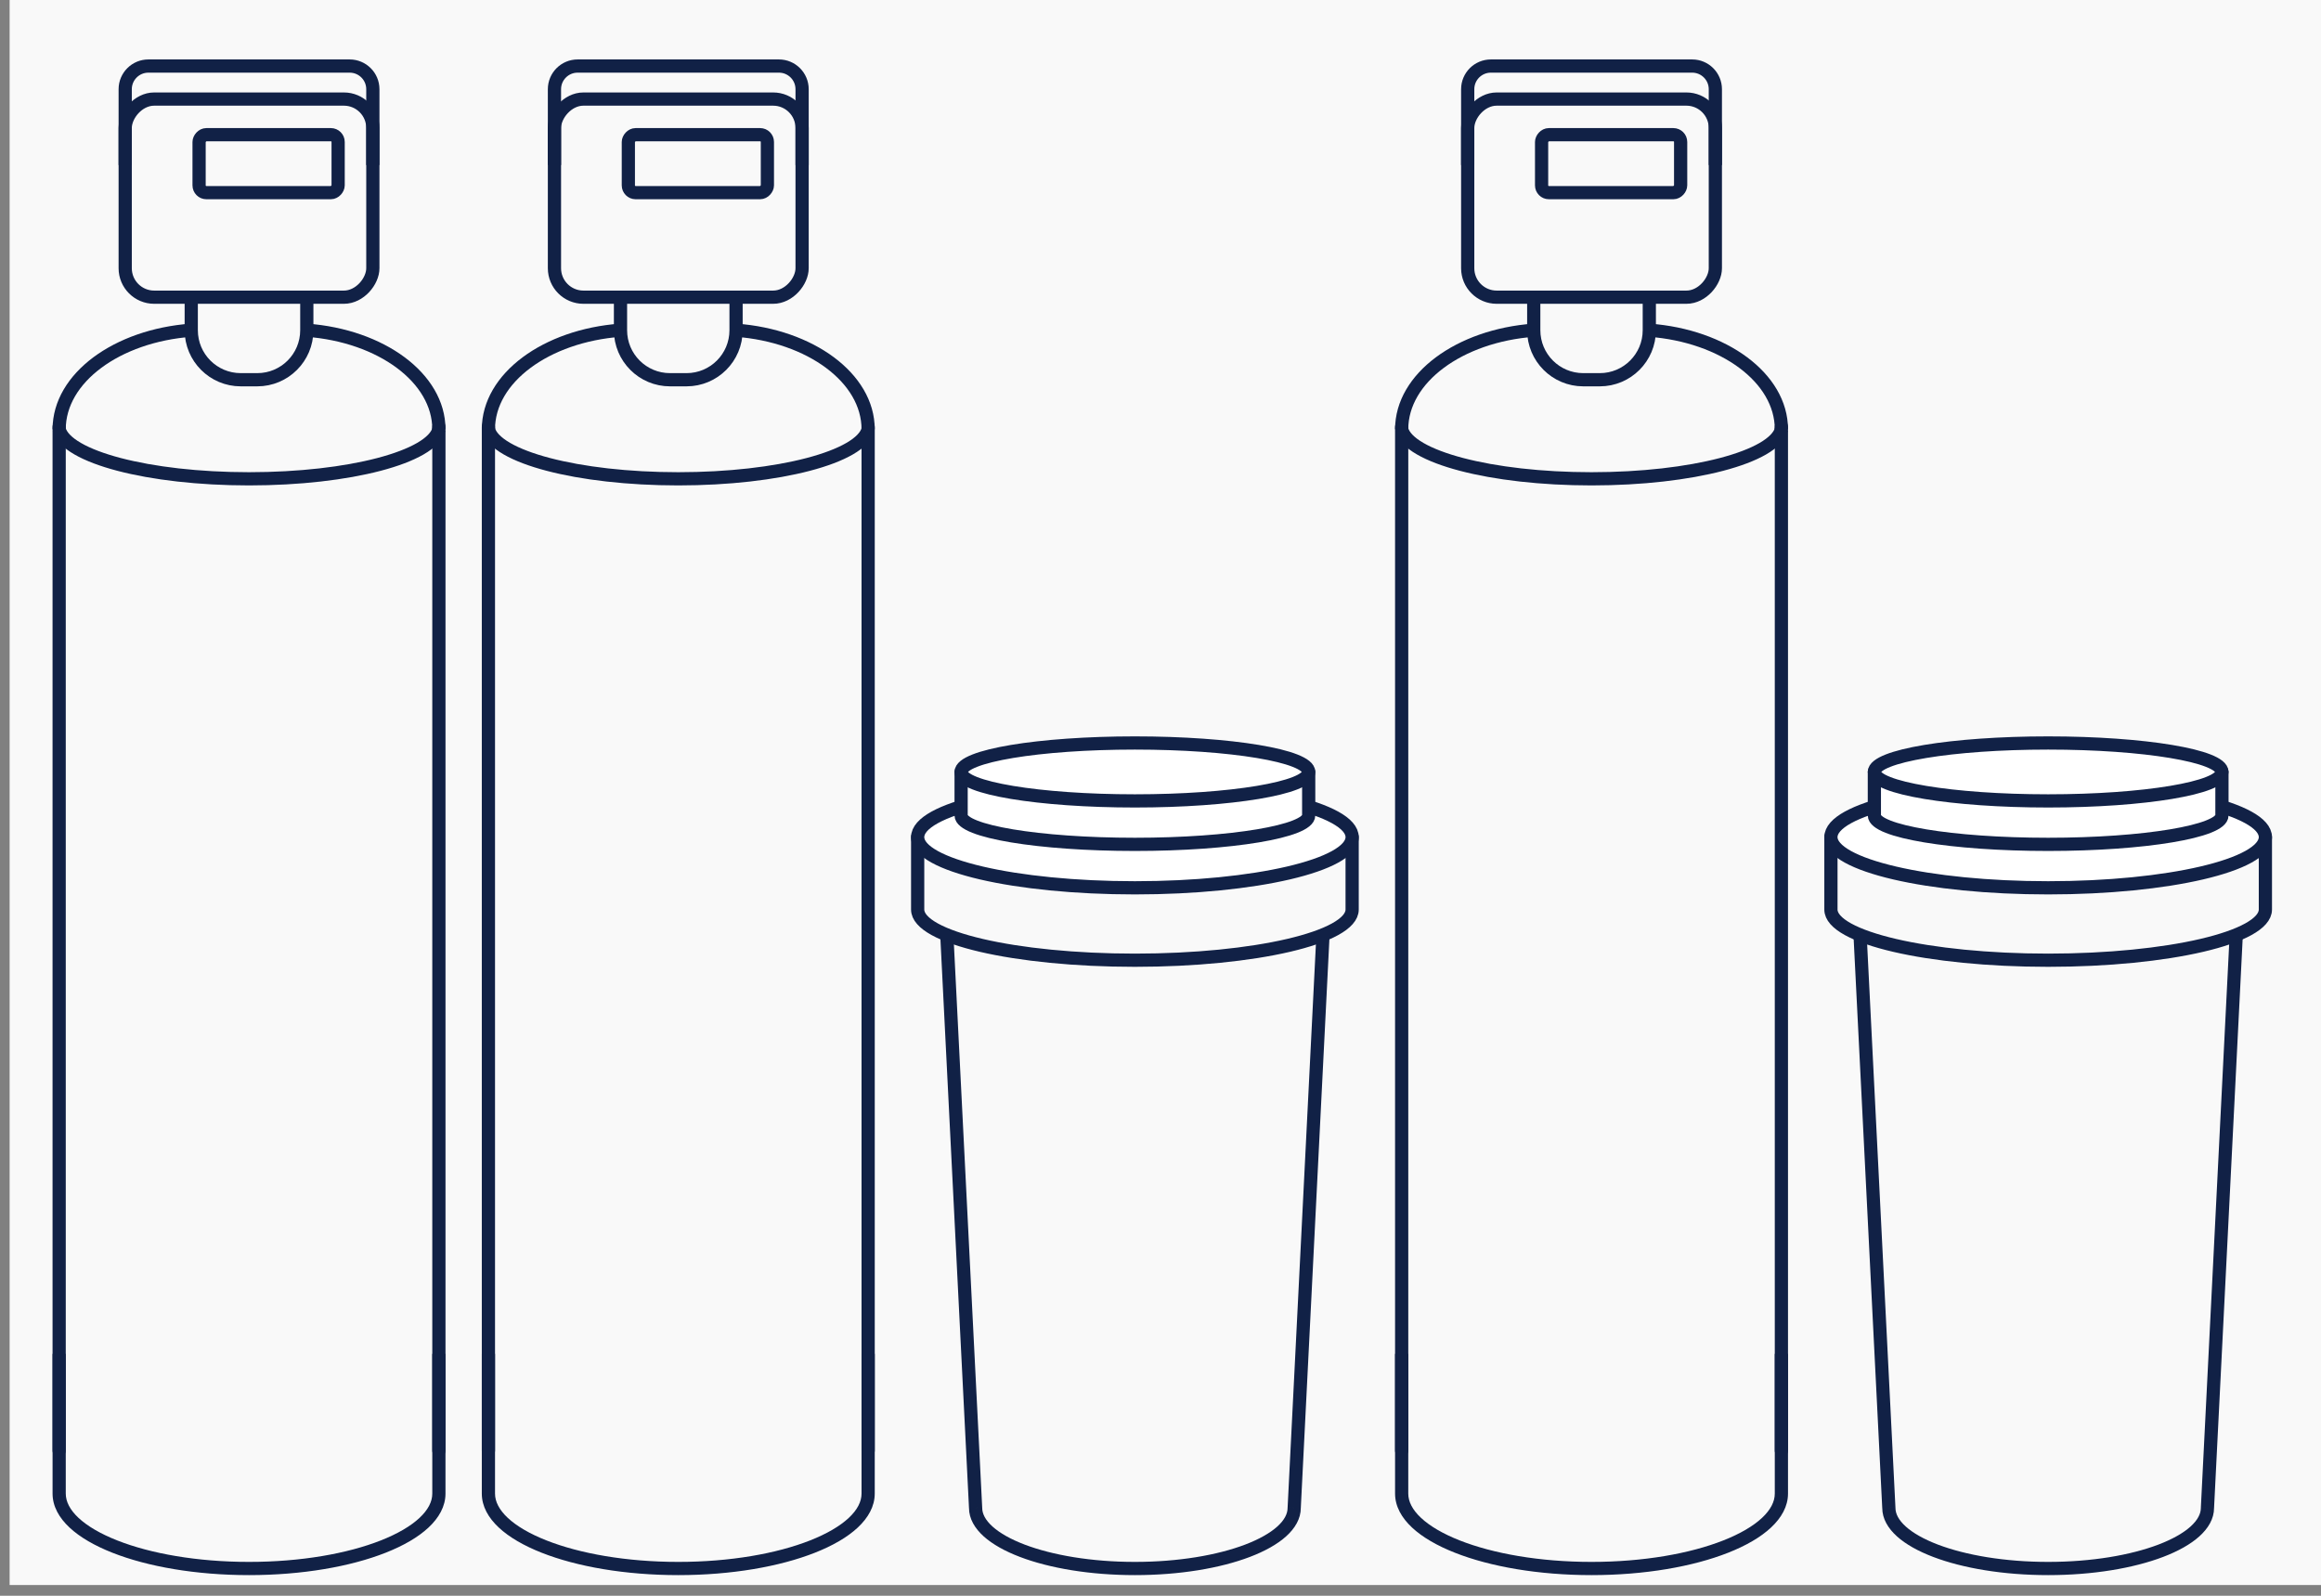
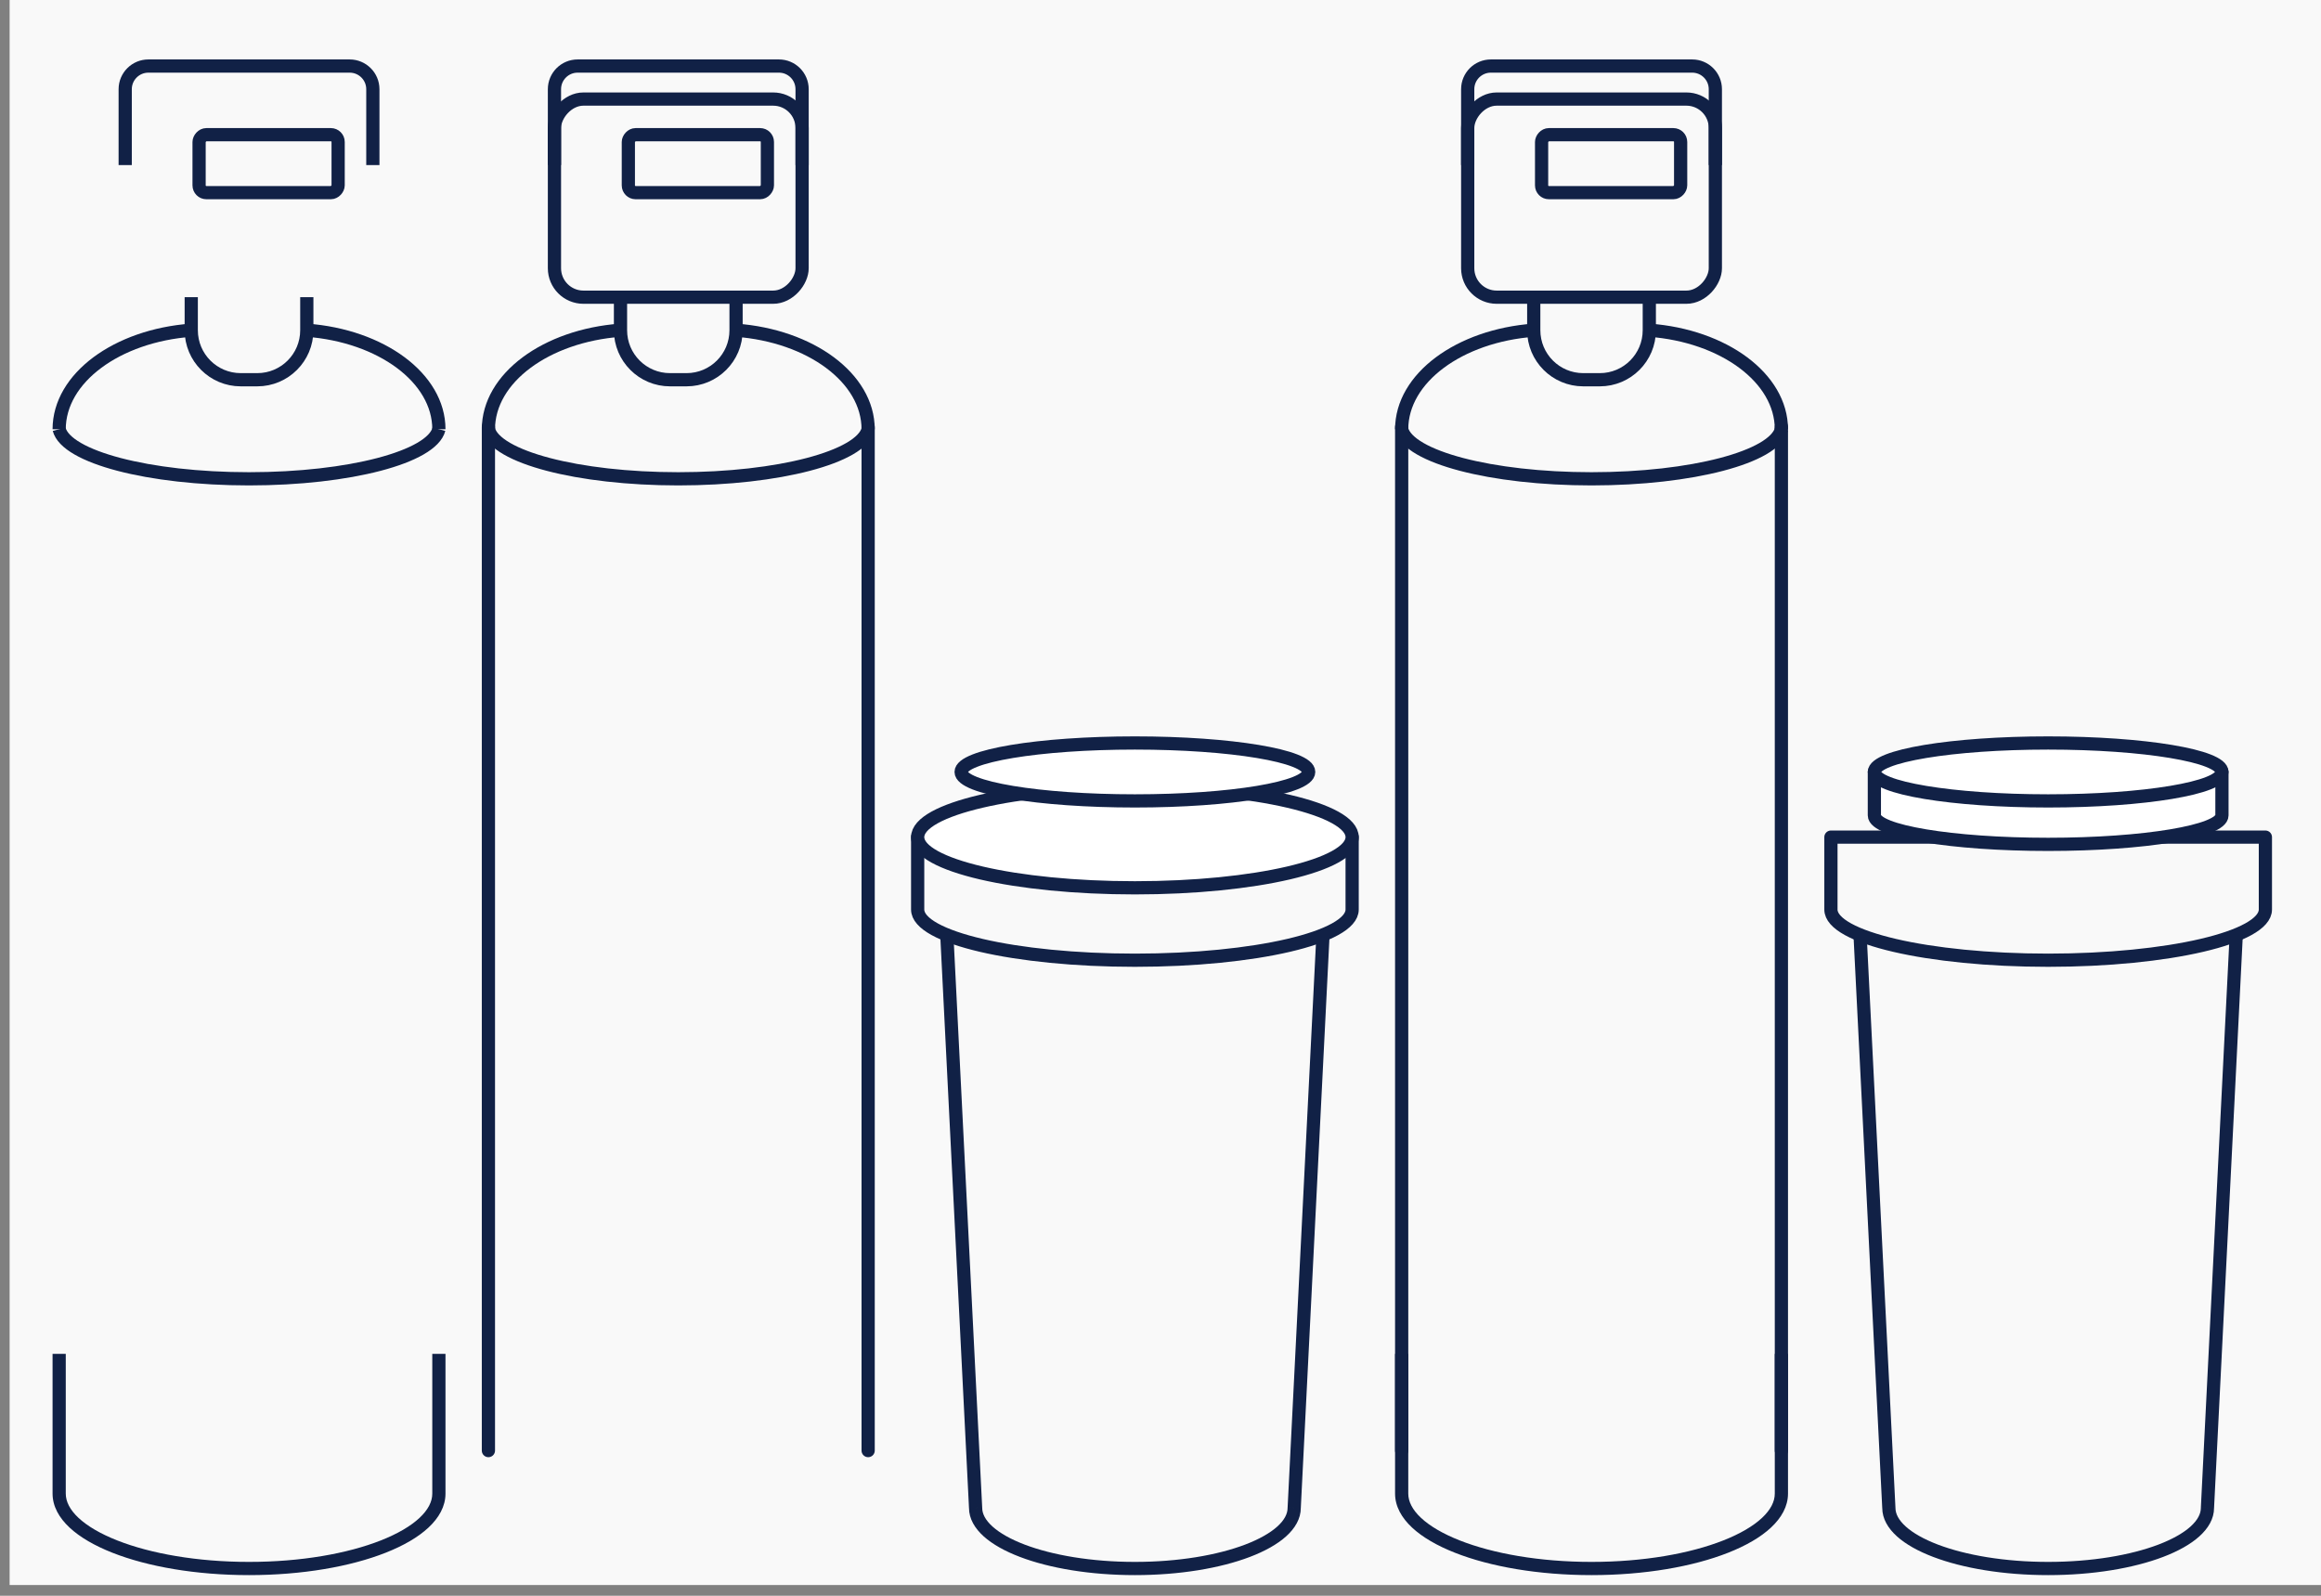
<svg xmlns="http://www.w3.org/2000/svg" width="176" height="121" viewBox="0 0 176 121" fill="none">
  <rect x="0" y="0" width="176" height="121" fill="#808080" stroke="none" />
  <rect width="175.269" height="120.185" transform="translate(0.73)" fill="#F9F9F9" />
  <path d="M106.288 32.55C106.829 34.65 113.068 36.306 120.685 36.306C128.302 36.306 134.541 34.65 135.082 32.55" stroke="#112146" stroke-width="1.002" />
  <path d="M134.581 113.253C134.581 113.852 134.275 114.476 133.609 115.098C132.942 115.72 131.949 116.303 130.681 116.803C128.148 117.803 124.614 118.432 120.685 118.432V119.434C124.707 119.434 128.371 118.791 131.049 117.735C132.386 117.207 133.502 116.567 134.292 115.83C135.083 115.092 135.583 114.222 135.583 113.253H134.581ZM120.685 118.432C116.756 118.432 113.222 117.803 110.688 116.803C109.42 116.303 108.428 115.72 107.761 115.098C107.094 114.476 106.788 113.852 106.788 113.253H105.787C105.787 114.222 106.287 115.092 107.077 115.83C107.867 116.567 108.983 117.207 110.321 117.735C112.998 118.791 116.662 119.434 120.685 119.434V118.432ZM134.581 102.658V113.253H135.583V102.658H134.581ZM106.788 113.253V102.658H105.787V113.253H106.788Z" fill="#112146" />
  <path d="M106.288 32.372V109.991M135.082 32.372V109.991" stroke="#112146" stroke-width="1.002" stroke-linecap="round" />
  <path d="M111.295 12.519V6.765C111.295 5.795 112.082 5.008 113.053 5.008H128.317C129.287 5.008 130.074 5.795 130.074 6.765V12.519" stroke="#112146" stroke-width="1.002" />
  <rect width="18.779" height="15.023" rx="2.197" transform="matrix(1 0 0 -1 111.295 22.535)" stroke="#112146" stroke-width="1.002" />
  <path d="M125.066 22.535V25.038C125.066 27.113 123.385 28.794 121.311 28.794H120.059C117.984 28.794 116.303 27.113 116.303 25.038V22.535" stroke="#112146" stroke-width="1.002" />
  <path d="M116.266 24.539C113.369 24.754 110.771 25.686 108.884 27.09C106.997 28.494 105.787 30.402 105.787 32.55H106.788C106.788 30.807 107.769 29.169 109.482 27.894C111.194 26.62 113.603 25.741 116.34 25.538L116.266 24.539ZM125.029 25.538C127.767 25.741 130.176 26.62 131.888 27.894C133.601 29.169 134.581 30.807 134.581 32.55L135.583 32.55C135.583 30.402 134.372 28.494 132.486 27.09C130.598 25.686 128 24.754 125.103 24.539L125.029 25.538Z" fill="#112146" />
  <rect width="10.544" height="4.394" rx="0.552" transform="matrix(1 0 0 -1 116.898 14.607)" stroke="#112146" stroke-width="1.002" />
  <path d="M37.036 32.55C37.577 34.65 43.816 36.306 51.434 36.306C59.05 36.306 65.29 34.65 65.831 32.55" stroke="#112146" stroke-width="1.002" />
-   <path d="M65.33 113.253C65.33 113.852 65.024 114.476 64.358 115.098C63.691 115.72 62.698 116.303 61.43 116.803C58.897 117.803 55.362 118.432 51.434 118.432V119.434C55.456 119.434 59.12 118.791 61.797 117.735C63.135 117.207 64.251 116.567 65.041 115.83C65.832 115.092 66.331 114.222 66.331 113.253H65.33ZM51.434 118.432C47.505 118.432 43.97 117.803 41.437 116.803C40.169 116.303 39.176 115.72 38.509 115.098C37.843 114.476 37.537 113.852 37.537 113.253H36.535C36.535 114.222 37.035 115.092 37.826 115.83C38.616 116.567 39.732 117.207 41.069 117.735C43.747 118.791 47.411 119.434 51.434 119.434V118.432ZM65.33 102.658V113.253H66.331V102.658H65.33ZM37.537 113.253V102.658H36.535V113.253H37.537Z" fill="#112146" />
  <path d="M37.036 32.372V109.991M65.831 32.372V109.991" stroke="#112146" stroke-width="1.002" stroke-linecap="round" />
  <path d="M42.044 12.519V6.765C42.044 5.795 42.831 5.008 43.801 5.008H59.066C60.036 5.008 60.823 5.795 60.823 6.765V12.519" stroke="#112146" stroke-width="1.002" />
  <rect width="18.779" height="15.023" rx="2.197" transform="matrix(1 0 0 -1 42.044 22.535)" stroke="#112146" stroke-width="1.002" />
  <path d="M55.815 22.535V25.038C55.815 27.113 54.134 28.794 52.059 28.794H50.807C48.733 28.794 47.052 27.113 47.052 25.038V22.535" stroke="#112146" stroke-width="1.002" />
  <path d="M47.015 24.539C44.118 24.754 41.52 25.686 39.632 27.09C37.746 28.494 36.535 30.402 36.535 32.55H37.537C37.537 30.807 38.517 29.169 40.23 27.894C41.942 26.62 44.352 25.741 47.089 25.538L47.015 24.539ZM55.778 25.538C58.515 25.741 60.925 26.62 62.636 27.894C64.349 29.169 65.33 30.807 65.33 32.55L66.331 32.55C66.331 30.402 65.121 28.494 63.234 27.09C61.347 25.686 58.749 24.754 55.852 24.539L55.778 25.538Z" fill="#112146" />
  <rect width="10.544" height="4.394" rx="0.552" transform="matrix(1 0 0 -1 47.647 14.607)" stroke="#112146" stroke-width="1.002" />
  <path d="M4.486 32.55C5.027 34.65 11.266 36.306 18.883 36.306C26.5 36.306 32.739 34.65 33.281 32.55" stroke="#112146" stroke-width="1.002" />
  <path d="M32.78 113.253C32.78 113.852 32.474 114.476 31.808 115.098C31.141 115.72 30.148 116.303 28.88 116.803C26.346 117.803 22.812 118.432 18.883 118.432V119.434C22.906 119.434 26.57 118.791 29.247 117.735C30.585 117.207 31.701 116.567 32.491 115.83C33.282 115.092 33.781 114.222 33.781 113.253H32.78ZM18.883 118.432C14.954 118.432 11.42 117.803 8.887 116.803C7.619 116.303 6.626 115.72 5.959 115.098C5.293 114.476 4.987 113.852 4.987 113.253H3.986C3.986 114.222 4.485 115.092 5.276 115.83C6.066 116.567 7.182 117.207 8.519 117.735C11.197 118.791 14.861 119.434 18.883 119.434V118.432ZM32.78 102.658V113.253H33.781V102.658H32.78ZM4.987 113.253V102.658H3.986V113.253H4.987Z" fill="#112146" />
-   <path d="M4.486 32.372V109.991M33.281 32.372V109.991" stroke="#112146" stroke-width="1.002" stroke-linecap="round" />
  <path d="M9.494 12.519V6.765C9.494 5.795 10.281 5.008 11.251 5.008H26.515C27.486 5.008 28.273 5.795 28.273 6.765V12.519" stroke="#112146" stroke-width="1.002" />
-   <rect width="18.779" height="15.023" rx="2.197" transform="matrix(1 0 0 -1 9.494 22.535)" stroke="#112146" stroke-width="1.002" />
  <path d="M23.265 22.535V25.038C23.265 27.113 21.584 28.794 19.509 28.794H18.257C16.183 28.794 14.502 27.113 14.502 25.038V22.535" stroke="#112146" stroke-width="1.002" />
  <path d="M14.465 24.539C11.568 24.754 8.97 25.686 7.082 27.09C5.196 28.494 3.986 30.402 3.986 32.55H4.987C4.987 30.807 5.967 29.169 7.68 27.894C9.392 26.62 11.802 25.741 14.539 25.538L14.465 24.539ZM23.228 25.538C25.965 25.741 28.374 26.62 30.087 27.894C31.799 29.169 32.78 30.807 32.78 32.55L33.781 32.55C33.781 30.402 32.571 28.494 30.684 27.09C28.797 25.686 26.199 24.754 23.302 24.539L23.228 25.538Z" fill="#112146" />
  <rect width="10.544" height="4.394" rx="0.552" transform="matrix(1 0 0 -1 15.097 14.607)" stroke="#112146" stroke-width="1.002" />
  <path d="M167.39 114.334L166.89 114.308L166.89 114.321V114.334H167.39ZM143.23 114.334H143.731V114.321L143.73 114.308L143.23 114.334ZM166.89 114.334C166.89 114.777 166.655 115.257 166.106 115.752C165.557 116.246 164.734 116.714 163.674 117.118C161.558 117.923 158.601 118.432 155.31 118.432V119.434C158.691 119.434 161.774 118.913 164.03 118.054C165.157 117.625 166.103 117.102 166.776 116.496C167.449 115.89 167.891 115.16 167.891 114.334H166.89ZM155.31 118.432C152.019 118.432 149.063 117.923 146.947 117.118C145.887 116.714 145.064 116.246 144.515 115.752C143.965 115.257 143.731 114.777 143.731 114.334H142.73C142.73 115.16 143.171 115.89 143.845 116.496C144.518 117.102 145.464 117.625 146.59 118.054C148.847 118.913 151.93 119.434 155.31 119.434V118.432ZM169.087 70.588L166.89 114.308L167.89 114.359L170.087 70.638L169.087 70.588ZM143.73 114.308L141.534 70.588L140.534 70.638L142.73 114.359L143.73 114.308Z" fill="#112146" />
  <path d="M171.783 68.966C171.783 71.088 164.408 72.809 155.31 72.809C146.213 72.809 138.838 71.088 138.838 68.966C138.838 68.267 138.838 63.475 138.838 63.475L171.783 63.475C171.783 63.475 171.783 68.267 171.783 68.966Z" stroke="#112146" stroke-width="1.002" stroke-linejoin="round" />
-   <ellipse cx="155.31" cy="63.475" rx="16.473" ry="3.844" fill="white" stroke="#112146" stroke-width="1.002" />
  <path d="M168.489 61.828C168.489 63.041 162.588 64.024 155.31 64.024C148.032 64.024 142.132 63.041 142.132 61.828C142.132 61.379 142.132 58.533 142.132 58.533C142.132 58.533 163.905 58.533 168.489 58.533C168.489 58.533 168.489 60.614 168.489 61.828Z" fill="white" stroke="#112146" stroke-width="1.002" stroke-linejoin="round" />
  <ellipse cx="155.31" cy="58.533" rx="13.178" ry="2.196" fill="white" stroke="#112146" stroke-width="1.002" />
  <path d="M98.139 114.334L97.639 114.308L97.638 114.321V114.334H98.139ZM73.979 114.334H74.48V114.321L74.479 114.308L73.979 114.334ZM97.638 114.334C97.638 114.777 97.404 115.257 96.855 115.752C96.305 116.246 95.482 116.714 94.423 117.118C92.307 117.923 89.35 118.432 86.059 118.432V119.434C89.44 119.434 92.523 118.913 94.779 118.054C95.905 117.625 96.852 117.102 97.525 116.496C98.198 115.89 98.64 115.16 98.64 114.334H97.638ZM86.059 118.432C82.768 118.432 79.811 117.923 77.695 117.118C76.636 116.714 75.813 116.246 75.263 115.752C74.714 115.257 74.48 114.777 74.48 114.334H73.478C73.478 115.16 73.92 115.89 74.593 116.496C75.267 117.102 76.213 117.625 77.339 118.054C79.595 118.913 82.678 119.434 86.059 119.434V118.432ZM99.835 70.588L97.639 114.308L98.639 114.359L100.836 70.638L99.835 70.588ZM74.479 114.308L72.283 70.588L71.283 70.638L73.479 114.359L74.479 114.308Z" fill="#112146" />
  <path d="M102.532 68.966C102.532 71.088 95.157 72.809 86.059 72.809C76.961 72.809 69.586 71.088 69.586 68.966C69.586 68.267 69.586 63.475 69.586 63.475L102.532 63.475C102.532 63.475 102.532 68.267 102.532 68.966Z" stroke="#112146" stroke-width="1.002" stroke-linejoin="round" />
  <ellipse cx="86.059" cy="63.475" rx="16.473" ry="3.844" fill="white" stroke="#112146" stroke-width="1.002" />
-   <path d="M99.237 61.828C99.237 63.041 93.337 64.024 86.059 64.024C78.781 64.024 72.881 63.041 72.881 61.828C72.881 61.379 72.881 58.533 72.881 58.533C72.881 58.533 94.653 58.533 99.237 58.533C99.237 58.533 99.237 60.614 99.237 61.828Z" fill="white" stroke="#112146" stroke-width="1.002" stroke-linejoin="round" />
  <ellipse cx="86.059" cy="58.533" rx="13.178" ry="2.196" fill="white" stroke="#112146" stroke-width="1.002" />
</svg>